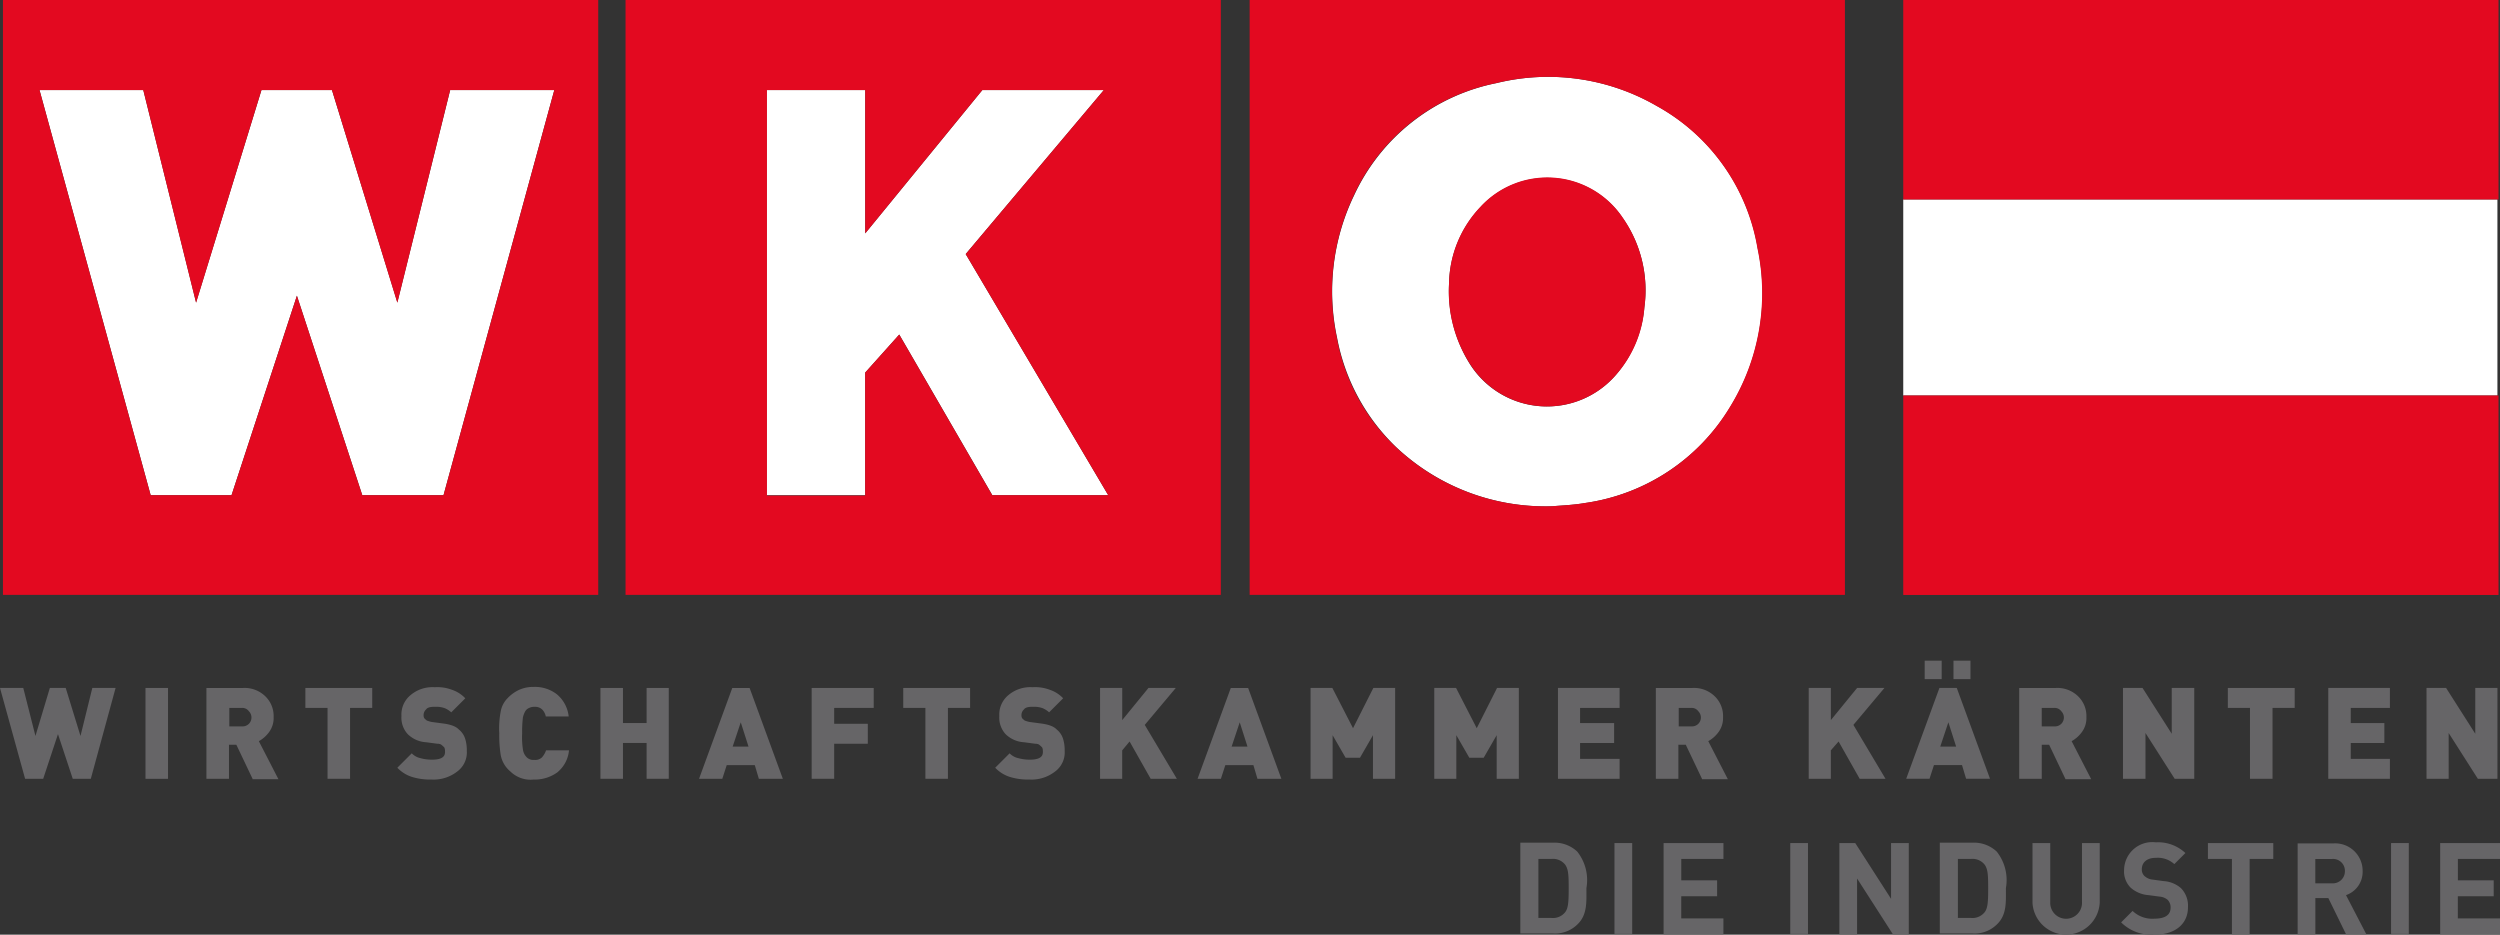
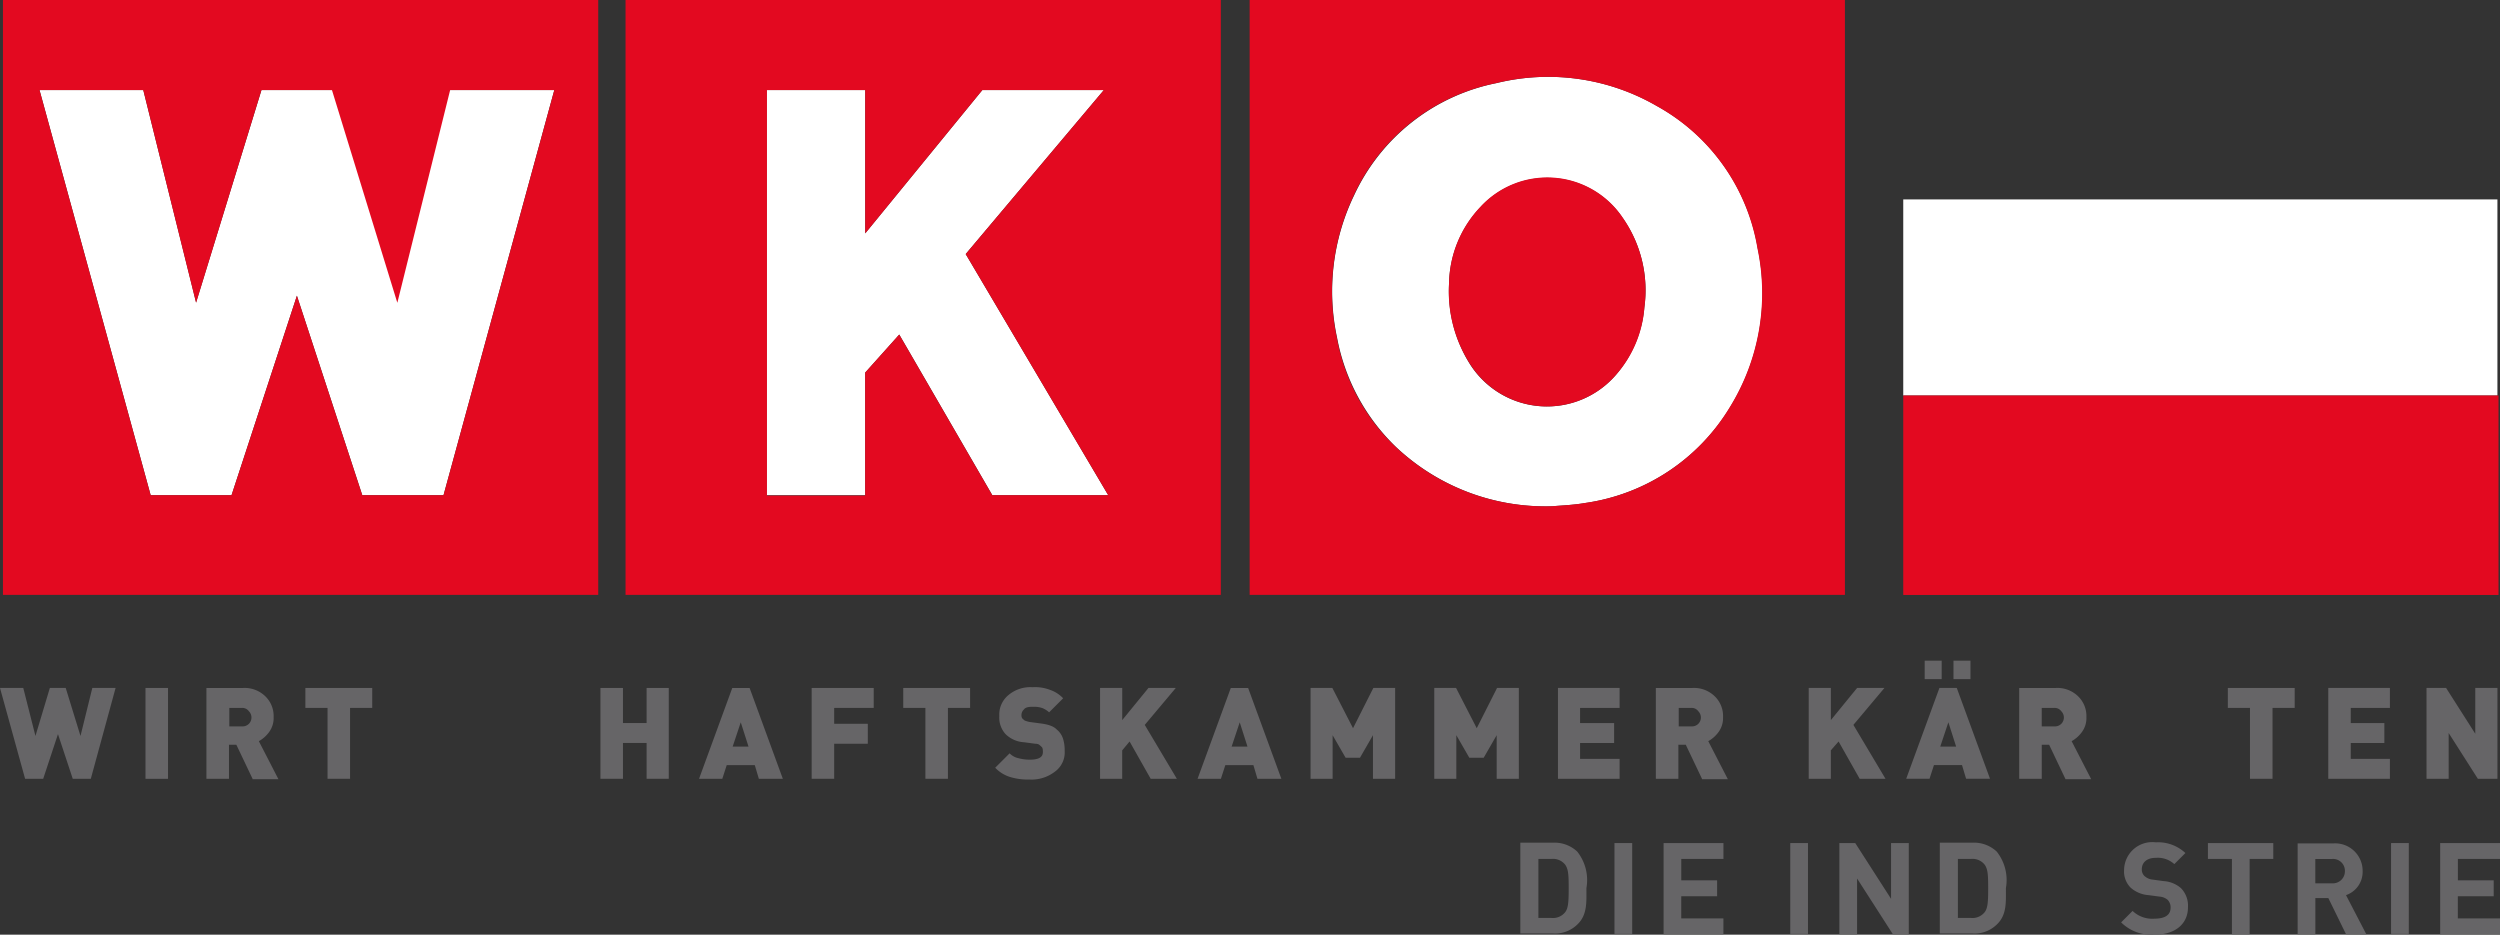
<svg xmlns="http://www.w3.org/2000/svg" width="154.165" height="57.636" viewBox="0 0 154.165 57.636">
  <rect x="0" y="0" width="154.165" height="57.636" fill="#333333" stroke="none" />
  <g id="WKO-Industrie-Logo-POS" transform="translate(-81.7 -170.4)">
    <path id="Pfad_1" data-name="Pfad 1" d="M462.519,193.045a13.394,13.394,0,0,0-9.883-1.412,12.367,12.367,0,0,0-8.79,6.923,13.618,13.618,0,0,0-1.048,8.79,12.6,12.6,0,0,0,3.644,6.74,13.434,13.434,0,0,0,9.655,3.643c.433-.046,1.23-.068,2-.2a12.539,12.539,0,0,0,8.927-5.9,13.381,13.381,0,0,0,1.708-9.815A12.355,12.355,0,0,0,462.519,193.045Zm-.774,12.411a7.337,7.337,0,0,1-1.731,4.144,5.627,5.627,0,0,1-8.972-.547A8.485,8.485,0,0,1,449.7,204a7.007,7.007,0,0,1,1.936-4.714,5.6,5.6,0,0,1,8.767.66A7.738,7.738,0,0,1,461.745,205.456Z" transform="translate(-278.642 -16.11)" fill="#fff" />
    <rect id="Rechteck_1" data-name="Rechteck 1" width="36.64" height="12.092" transform="translate(199.066 182.697)" fill="#fff" />
-     <path id="Pfad_2" data-name="Pfad 2" d="M104.241,219.781l4.031-12.3,4.031,12.3h5.01l6.832-24.981h-6.422l-3.256,13.094L110.435,194.8h-4.349l-4.031,13.094L98.8,194.8H92.4l6.854,24.981Z" transform="translate(-8.263 -18.844)" fill="#fff" />
+     <path id="Pfad_2" data-name="Pfad 2" d="M104.241,219.781l4.031-12.3,4.031,12.3h5.01l6.832-24.981h-6.422L110.435,194.8h-4.349l-4.031,13.094L98.8,194.8H92.4l6.854,24.981Z" transform="translate(-8.263 -18.844)" fill="#fff" />
    <path id="Pfad_3" data-name="Pfad 3" d="M295.38,212.22l2.1-2.345,5.738,9.906h7.15l-8.79-14.87,8.517-10.111H302.6l-7.219,8.835V194.8H289.3v24.981h6.08Z" transform="translate(-160.326 -18.844)" fill="#fff" />
    <g id="Gruppe_1" data-name="Gruppe 1" transform="translate(81.882 170.4)">
      <path id="Pfad_4" data-name="Pfad 4" d="M251.1,207.085h36.708V170.4H251.1Zm8.7-31.129h6.08v8.835l7.219-8.835h7.492l-8.517,10.111,8.79,14.87h-7.15l-5.738-9.906-2.1,2.346v7.583h-6.057v-25Z" transform="translate(-212.707 -170.4)" fill="#e30920" />
-       <path id="Pfad_5" data-name="Pfad 5" d="M597.1,170.4v12.3h36.708V170.4Z" transform="translate(-479.916 -170.4)" fill="#e30920" />
      <path id="Pfad_6" data-name="Pfad 6" d="M597.1,277.5v12.3h36.708V277.5H597.1Z" transform="translate(-479.916 -253.111)" fill="#e30920" />
      <path id="Pfad_7" data-name="Pfad 7" d="M82.5,207.085h36.708V170.4H82.5Zm8.653-31.129,3.256,13.117,4.031-13.117h4.349l4.031,13.117,3.256-13.117H116.5l-6.832,24.981h-5.01l-4.031-12.3-4.031,12.3H91.609l-6.854-24.981Z" transform="translate(-82.5 -170.4)" fill="#e30920" />
      <path id="Pfad_8" data-name="Pfad 8" d="M420.1,207.085h36.708V170.4H420.1Zm6.422-24.639a12.312,12.312,0,0,1,8.79-6.923,13.378,13.378,0,0,1,9.883,1.412,12.337,12.337,0,0,1,6.217,8.767,13.381,13.381,0,0,1-1.708,9.815,12.45,12.45,0,0,1-8.927,5.9c-.774.137-1.571.159-2,.2a13.434,13.434,0,0,1-9.655-3.643,12.31,12.31,0,0,1-3.644-6.74A13.768,13.768,0,0,1,426.522,182.446Z" transform="translate(-343.222 -170.4)" fill="#e30920" />
      <path id="Pfad_9" data-name="Pfad 9" d="M484.416,230.593a7.038,7.038,0,0,0,1.731-4.144,7.851,7.851,0,0,0-1.344-5.534,5.6,5.6,0,0,0-8.767-.66,7.006,7.006,0,0,0-1.936,4.714,8.236,8.236,0,0,0,1.344,5.055A5.615,5.615,0,0,0,484.416,230.593Z" transform="translate(-384.925 -207.503)" fill="#e30920" />
    </g>
    <path id="Pfad_10" data-name="Pfad 10" d="M87.3,362.3H86.186l-.911-2.755-.911,2.755H83.248L81.7,356.7h1.435l.751,2.96.888-2.96h.979l.911,2.96.729-2.96h1.435Z" transform="translate(0 -143.876)" fill="#666567" />
    <rect id="Rechteck_2" data-name="Rechteck 2" width="1.389" height="5.602" transform="translate(90.672 212.824)" fill="#666567" />
    <path id="Pfad_11" data-name="Pfad 11" d="M139.786,357.93h-.774v1.139h.774a.551.551,0,0,0,.433-.159.55.55,0,0,0,0-.774A.5.5,0,0,0,139.786,357.93Zm.66,4.372-1-2.1h-.455v2.1H137.6v-5.6h2.232a1.828,1.828,0,0,1,1.412.524,1.687,1.687,0,0,1,.5,1.275,1.45,1.45,0,0,1-.273.911,1.985,1.985,0,0,1-.638.569l1.207,2.345h-1.594Z" transform="translate(-43.171 -143.876)" fill="#666567" />
    <path id="Pfad_12" data-name="Pfad 12" d="M167.155,357.93V362.3h-1.389V357.93H164.4V356.7h4.122v1.23Z" transform="translate(-63.868 -143.876)" fill="#666567" />
-     <path id="Pfad_13" data-name="Pfad 13" d="M191.418,362.193a3.8,3.8,0,0,1-1.207-.159,2.138,2.138,0,0,1-.911-.569l.888-.888a1.082,1.082,0,0,0,.547.3,2.6,2.6,0,0,0,.706.091c.8,0,.8-.342.8-.5,0-.2-.046-.273-.091-.3a1.759,1.759,0,0,0-.159-.137.5.5,0,0,0-.228-.046l-.683-.091a1.77,1.77,0,0,1-1.139-.5,1.5,1.5,0,0,1-.387-1.116A1.543,1.543,0,0,1,190.1,357a2.09,2.09,0,0,1,1.5-.5,2.569,2.569,0,0,1,1.07.159,2,2,0,0,1,.82.524l-.865.865a1.467,1.467,0,0,0-.387-.25,1.513,1.513,0,0,0-.569-.091h-.091c-.342,0-.455.091-.5.159a.468.468,0,0,0-.159.364.33.33,0,0,0,.023.137.247.247,0,0,0,.091.114c.068.068.114.091.137.091a2.109,2.109,0,0,0,.228.068l.683.091c.751.091.934.3,1.025.387a1.19,1.19,0,0,1,.387.592,2.351,2.351,0,0,1,.091.706,1.466,1.466,0,0,1-.615,1.3A2.353,2.353,0,0,1,191.418,362.193Z" transform="translate(-83.098 -143.722)" fill="#666567" />
-     <path id="Pfad_14" data-name="Pfad 14" d="M219.018,362.116a1.779,1.779,0,0,1-1.435-.5,1.727,1.727,0,0,1-.592-1,7.629,7.629,0,0,1-.091-1.344,5.636,5.636,0,0,1,.091-1.366,1.544,1.544,0,0,1,.433-.82,2.3,2.3,0,0,1,.751-.524,2.154,2.154,0,0,1,.865-.159,2.2,2.2,0,0,1,1.412.455,2.07,2.07,0,0,1,.729,1.366h-1.412a.849.849,0,0,0-.228-.433.634.634,0,0,0-.478-.159.646.646,0,0,0-.319.068.505.505,0,0,0-.228.182,1.359,1.359,0,0,0-.159.41,7.382,7.382,0,0,0-.046.979,4.885,4.885,0,0,0,.046.979.842.842,0,0,0,.2.455.585.585,0,0,0,.5.2.6.6,0,0,0,.478-.159,1.269,1.269,0,0,0,.251-.433H221.2a1.983,1.983,0,0,1-.729,1.366A2.372,2.372,0,0,1,219.018,362.116Z" transform="translate(-104.412 -143.644)" fill="#666567" />
    <path id="Pfad_15" data-name="Pfad 15" d="M247.146,362.3v-2.209h-1.457V362.3H244.3v-5.6h1.389v2.163h1.457V356.7h1.366v5.6Z" transform="translate(-125.573 -143.876)" fill="#666567" />
    <path id="Pfad_16" data-name="Pfad 16" d="M273.573,358.818l-.5,1.5h.979Zm1.116,3.484-.251-.843h-1.731l-.273.843H271l2.049-5.6h1.07l2.049,5.6Z" transform="translate(-146.193 -143.876)" fill="#666567" />
    <path id="Pfad_17" data-name="Pfad 17" d="M302.889,357.93v.979h2.072v1.23h-2.072V362.3H301.5v-5.6h3.826v1.23Z" transform="translate(-169.748 -143.876)" fill="#666567" />
    <path id="Pfad_18" data-name="Pfad 18" d="M329.055,357.93V362.3h-1.389V357.93H326.3V356.7h4.122v1.23Z" transform="translate(-188.9 -143.876)" fill="#666567" />
    <path id="Pfad_19" data-name="Pfad 19" d="M353.318,362.193a3.8,3.8,0,0,1-1.207-.159,2.138,2.138,0,0,1-.911-.569l.888-.888a1.081,1.081,0,0,0,.547.3,2.6,2.6,0,0,0,.706.091c.8,0,.8-.342.8-.5,0-.2-.046-.273-.091-.3a1.759,1.759,0,0,0-.159-.137.5.5,0,0,0-.228-.046l-.683-.091a1.77,1.77,0,0,1-1.139-.5,1.5,1.5,0,0,1-.387-1.116A1.543,1.543,0,0,1,352,357a2.09,2.09,0,0,1,1.5-.5,2.569,2.569,0,0,1,1.07.159,2,2,0,0,1,.82.524l-.865.865a1.467,1.467,0,0,0-.387-.25,1.513,1.513,0,0,0-.569-.091h-.091c-.342,0-.455.091-.5.159a.468.468,0,0,0-.159.364.331.331,0,0,0,.023.137.247.247,0,0,0,.091.114c.068.068.114.091.137.091a2.111,2.111,0,0,0,.228.068l.683.091c.751.091.934.3,1.025.387a1.189,1.189,0,0,1,.387.592,2.351,2.351,0,0,1,.091.706,1.466,1.466,0,0,1-.615,1.3A2.353,2.353,0,0,1,353.318,362.193Z" transform="translate(-208.13 -143.722)" fill="#666567" />
    <path id="Pfad_20" data-name="Pfad 20" d="M382.72,362.3l-1.3-2.3-.455.547V362.3H379.6v-5.6h1.366v1.981l1.617-1.981h1.685l-1.913,2.277,1.981,3.325Z" transform="translate(-230.063 -143.876)" fill="#666567" />
    <path id="Pfad_21" data-name="Pfad 21" d="M408.6,358.818l-.5,1.5h.979Zm1.093,3.484-.25-.843h-1.731l-.273.843H406l2.049-5.6h1.07l2.049,5.6Z" transform="translate(-250.451 -143.876)" fill="#666567" />
    <path id="Pfad_22" data-name="Pfad 22" d="M440.448,362.3v-2.687l-.8,1.389h-.888l-.8-1.389V362.3H436.6v-5.6h1.344l1.275,2.482,1.252-2.482h1.344v5.6Z" transform="translate(-274.083 -143.876)" fill="#666567" />
    <path id="Pfad_23" data-name="Pfad 23" d="M473.948,362.3v-2.687l-.8,1.389h-.888l-.8-1.389V362.3H470.1v-5.6h1.344l1.275,2.482,1.252-2.482h1.344v5.6Z" transform="translate(-299.954 -143.876)" fill="#666567" />
    <path id="Pfad_24" data-name="Pfad 24" d="M503.6,362.3v-5.6h3.8v1.23h-2.437v.934h2.1v1.23h-2.1v.979H507.4v1.23Z" transform="translate(-325.826 -143.876)" fill="#666567" />
    <path id="Pfad_25" data-name="Pfad 25" d="M532.286,357.93h-.774v1.139h.774a.551.551,0,0,0,.433-.159.55.55,0,0,0,0-.774A.5.5,0,0,0,532.286,357.93Zm.66,4.372-1-2.1h-.456v2.1H530.1v-5.6h2.232a1.828,1.828,0,0,1,1.412.524,1.687,1.687,0,0,1,.5,1.275,1.449,1.449,0,0,1-.273.911,1.986,1.986,0,0,1-.638.569l1.207,2.345h-1.594Z" transform="translate(-346.291 -143.876)" fill="#666567" />
    <path id="Pfad_26" data-name="Pfad 26" d="M574.642,362.3l-1.3-2.3-.478.547V362.3H571.5v-5.6h1.366v1.981l1.617-1.981h1.685l-1.913,2.277,1.981,3.325Z" transform="translate(-378.264 -143.876)" fill="#666567" />
    <path id="Pfad_27" data-name="Pfad 27" d="M599.039,350.439V349.3h1.048v1.139Zm1.776,0V349.3h1.048v1.139ZM600.5,353.1l-.5,1.5h.979Zm1.093,3.484-.251-.843h-1.731l-.273.843H597.9l2.049-5.6h1.07l2.049,5.6Z" transform="translate(-398.652 -138.161)" fill="#666567" />
    <path id="Pfad_28" data-name="Pfad 28" d="M630.663,357.93h-.774v1.139h.774a.551.551,0,0,0,.433-.159.55.55,0,0,0,0-.774A.5.5,0,0,0,630.663,357.93Zm.683,4.372-1-2.1h-.455v2.1H628.5v-5.6h2.232a1.828,1.828,0,0,1,1.412.524,1.687,1.687,0,0,1,.5,1.275,1.45,1.45,0,0,1-.273.911,1.986,1.986,0,0,1-.638.569l1.207,2.345h-1.594Z" transform="translate(-422.284 -143.876)" fill="#666567" />
-     <path id="Pfad_29" data-name="Pfad 29" d="M659.788,362.3l-1.8-2.824V362.3H656.6v-5.6h1.207l1.8,2.824V356.7h1.389v5.6Z" transform="translate(-443.985 -143.876)" fill="#666567" />
    <path id="Pfad_30" data-name="Pfad 30" d="M687.755,357.93V362.3h-1.389V357.93H685V356.7h4.122v1.23Z" transform="translate(-465.918 -143.876)" fill="#666567" />
    <path id="Pfad_31" data-name="Pfad 31" d="M712.2,362.3v-5.6H716v1.23h-2.414v.934h2.072v1.23h-2.072v.979H716v1.23Z" transform="translate(-486.924 -143.876)" fill="#666567" />
    <path id="Pfad_32" data-name="Pfad 32" d="M741.965,362.3l-1.8-2.824V362.3H738.8v-5.6h1.207l1.8,2.824V356.7h1.366v5.6Z" transform="translate(-507.466 -143.876)" fill="#666567" />
    <path id="Pfad_33" data-name="Pfad 33" d="M496.383,401.4c0,.843-.023,1.252-.228,1.5a.958.958,0,0,1-.82.342h-.82V399.6h.82a.958.958,0,0,1,.82.342C496.36,400.217,496.383,400.558,496.383,401.4Zm1.093,0a2.821,2.821,0,0,0-.569-2.254,2.048,2.048,0,0,0-1.48-.547H493.4v5.6h2.027a1.958,1.958,0,0,0,1.48-.546C497.544,403.063,497.476,402.244,497.476,401.4Z" transform="translate(-317.948 -176.235)" fill="#666567" />
    <rect id="Rechteck_3" data-name="Rechteck 3" width="1.093" height="5.602" transform="translate(181.258 222.388)" fill="#666567" />
    <path id="Pfad_34" data-name="Pfad 34" d="M535.889,404.325v-.979h-2.6v-1.366H535.5V401h-2.209v-1.321h2.6V398.7H532.2v5.625Z" transform="translate(-347.913 -176.312)" fill="#666567" />
    <rect id="Rechteck_4" data-name="Rechteck 4" width="1.093" height="5.602" transform="translate(192.098 222.388)" fill="#666567" />
    <path id="Pfad_35" data-name="Pfad 35" d="M584.081,404.325V398.7h-1.093v3.439l-2.209-3.439H579.8v5.625h1.093v-3.439l2.209,3.439Z" transform="translate(-384.674 -176.312)" fill="#666567" />
    <path id="Pfad_36" data-name="Pfad 36" d="M609.983,401.4c0,.843-.023,1.252-.228,1.5a.958.958,0,0,1-.82.342h-.82V399.6h.82a.957.957,0,0,1,.82.342C609.96,400.217,609.983,400.558,609.983,401.4Zm1.093,0a2.821,2.821,0,0,0-.569-2.254,2.049,2.049,0,0,0-1.48-.547H607v5.6h2.027a1.958,1.958,0,0,0,1.48-.546C611.145,403.063,611.076,402.244,611.076,401.4Z" transform="translate(-405.68 -176.235)" fill="#666567" />
-     <path id="Pfad_37" data-name="Pfad 37" d="M636.245,402.389V398.7h-1.093v3.644a.98.98,0,1,1-1.958,0V398.7H632.1v3.689a2.076,2.076,0,0,0,4.145,0Z" transform="translate(-425.064 -176.312)" fill="#666567" />
    <path id="Pfad_38" data-name="Pfad 38" d="M660.222,402.508a1.548,1.548,0,0,0-.433-1.184,1.8,1.8,0,0,0-1.07-.433l-.66-.091a.862.862,0,0,1-.524-.228.549.549,0,0,1-.159-.41c0-.387.273-.706.865-.706a1.516,1.516,0,0,1,1.139.387l.683-.683a2.46,2.46,0,0,0-1.822-.66,1.739,1.739,0,0,0-1.958,1.708,1.409,1.409,0,0,0,.41,1.093,1.863,1.863,0,0,0,1.093.455l.683.091a.856.856,0,0,1,.5.2.653.653,0,0,1,.182.478c0,.455-.341.683-1,.683a1.752,1.752,0,0,1-1.344-.478l-.706.706a2.613,2.613,0,0,0,2.049.751C659.334,404.216,660.222,403.6,660.222,402.508Z" transform="translate(-443.599 -176.157)" fill="#666567" />
    <path id="Pfad_39" data-name="Pfad 39" d="M683.631,399.679V398.7H679.6v.979h1.48v4.645h1.093v-4.645Z" transform="translate(-461.747 -176.312)" fill="#666567" />
    <path id="Pfad_40" data-name="Pfad 40" d="M706.815,400.508a.742.742,0,0,1-.8.751h-1.025v-1.5h1.025A.73.73,0,0,1,706.815,400.508Zm1.321,3.894-1.253-2.414a1.515,1.515,0,0,0,1.025-1.48,1.694,1.694,0,0,0-1.822-1.708H703.9v5.6h1.093V402.17h.8l1.093,2.232Z" transform="translate(-480.514 -176.389)" fill="#666567" />
    <rect id="Rechteck_5" data-name="Rechteck 5" width="1.093" height="5.602" transform="translate(229.148 222.388)" fill="#666567" />
    <path id="Pfad_41" data-name="Pfad 41" d="M746.189,404.325v-.979h-2.6v-1.366H745.8V401h-2.209v-1.321h2.6V398.7H742.5v5.625Z" transform="translate(-510.324 -176.312)" fill="#666567" />
  </g>
</svg>